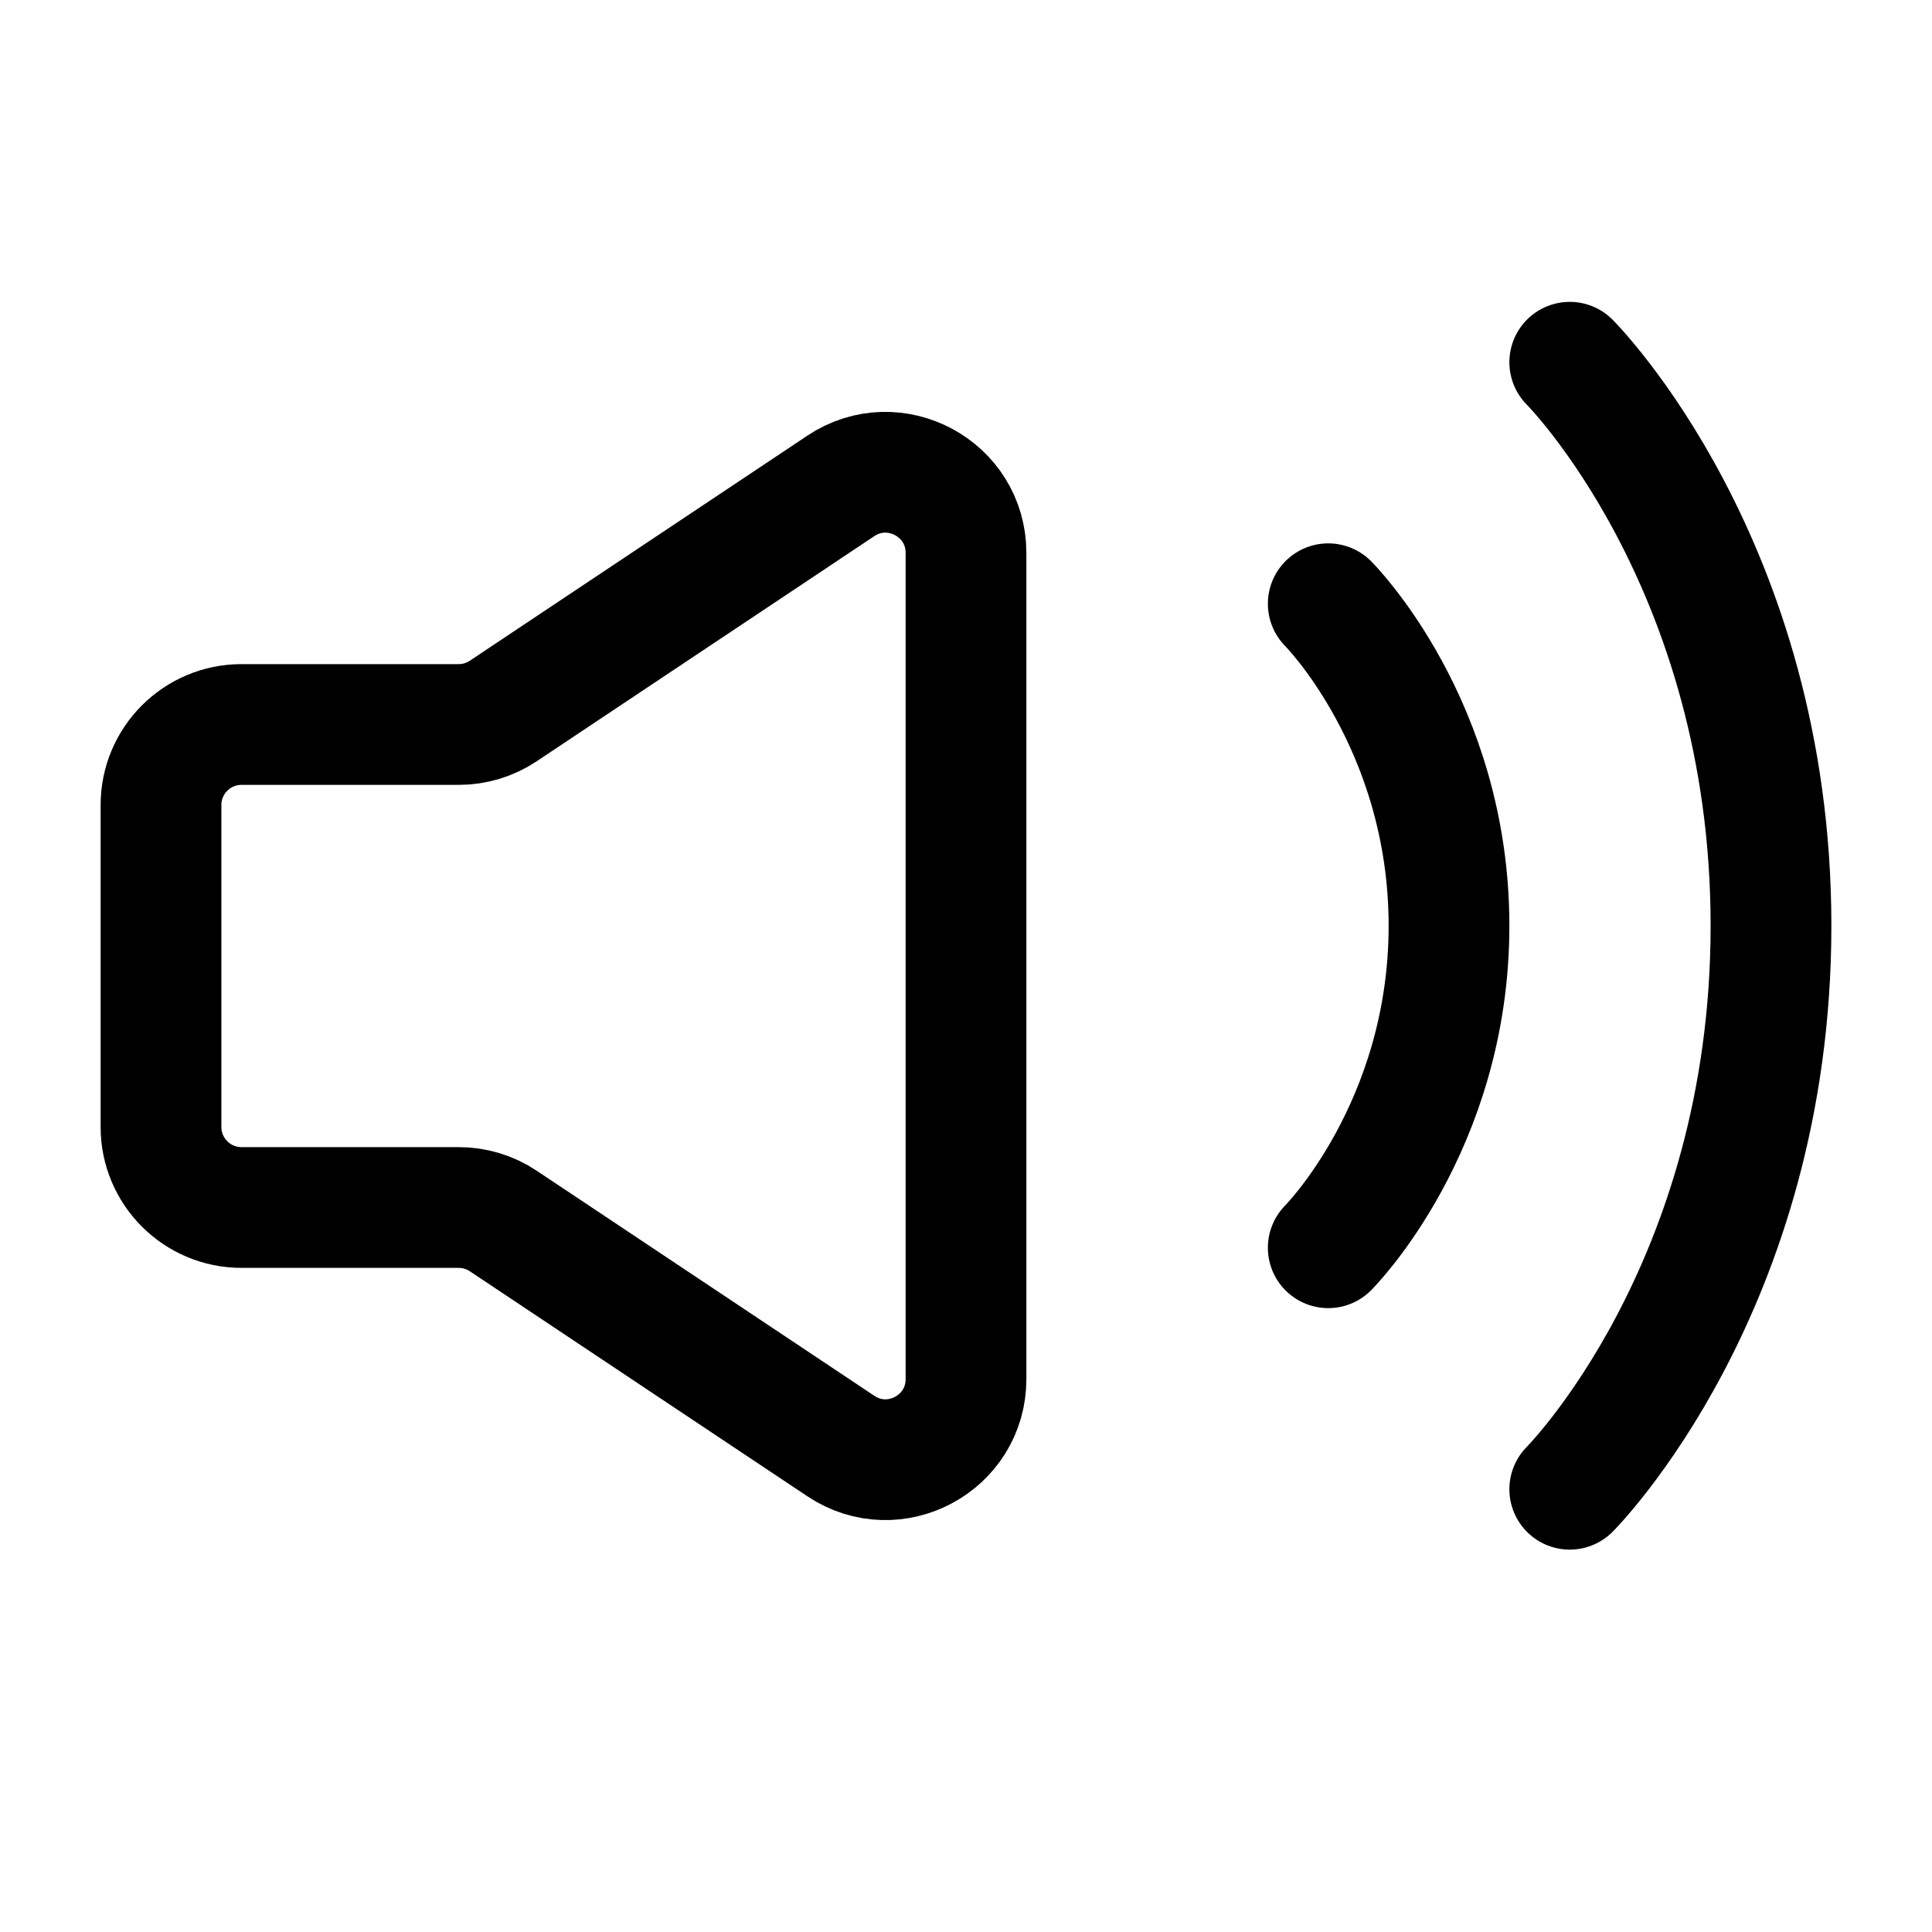
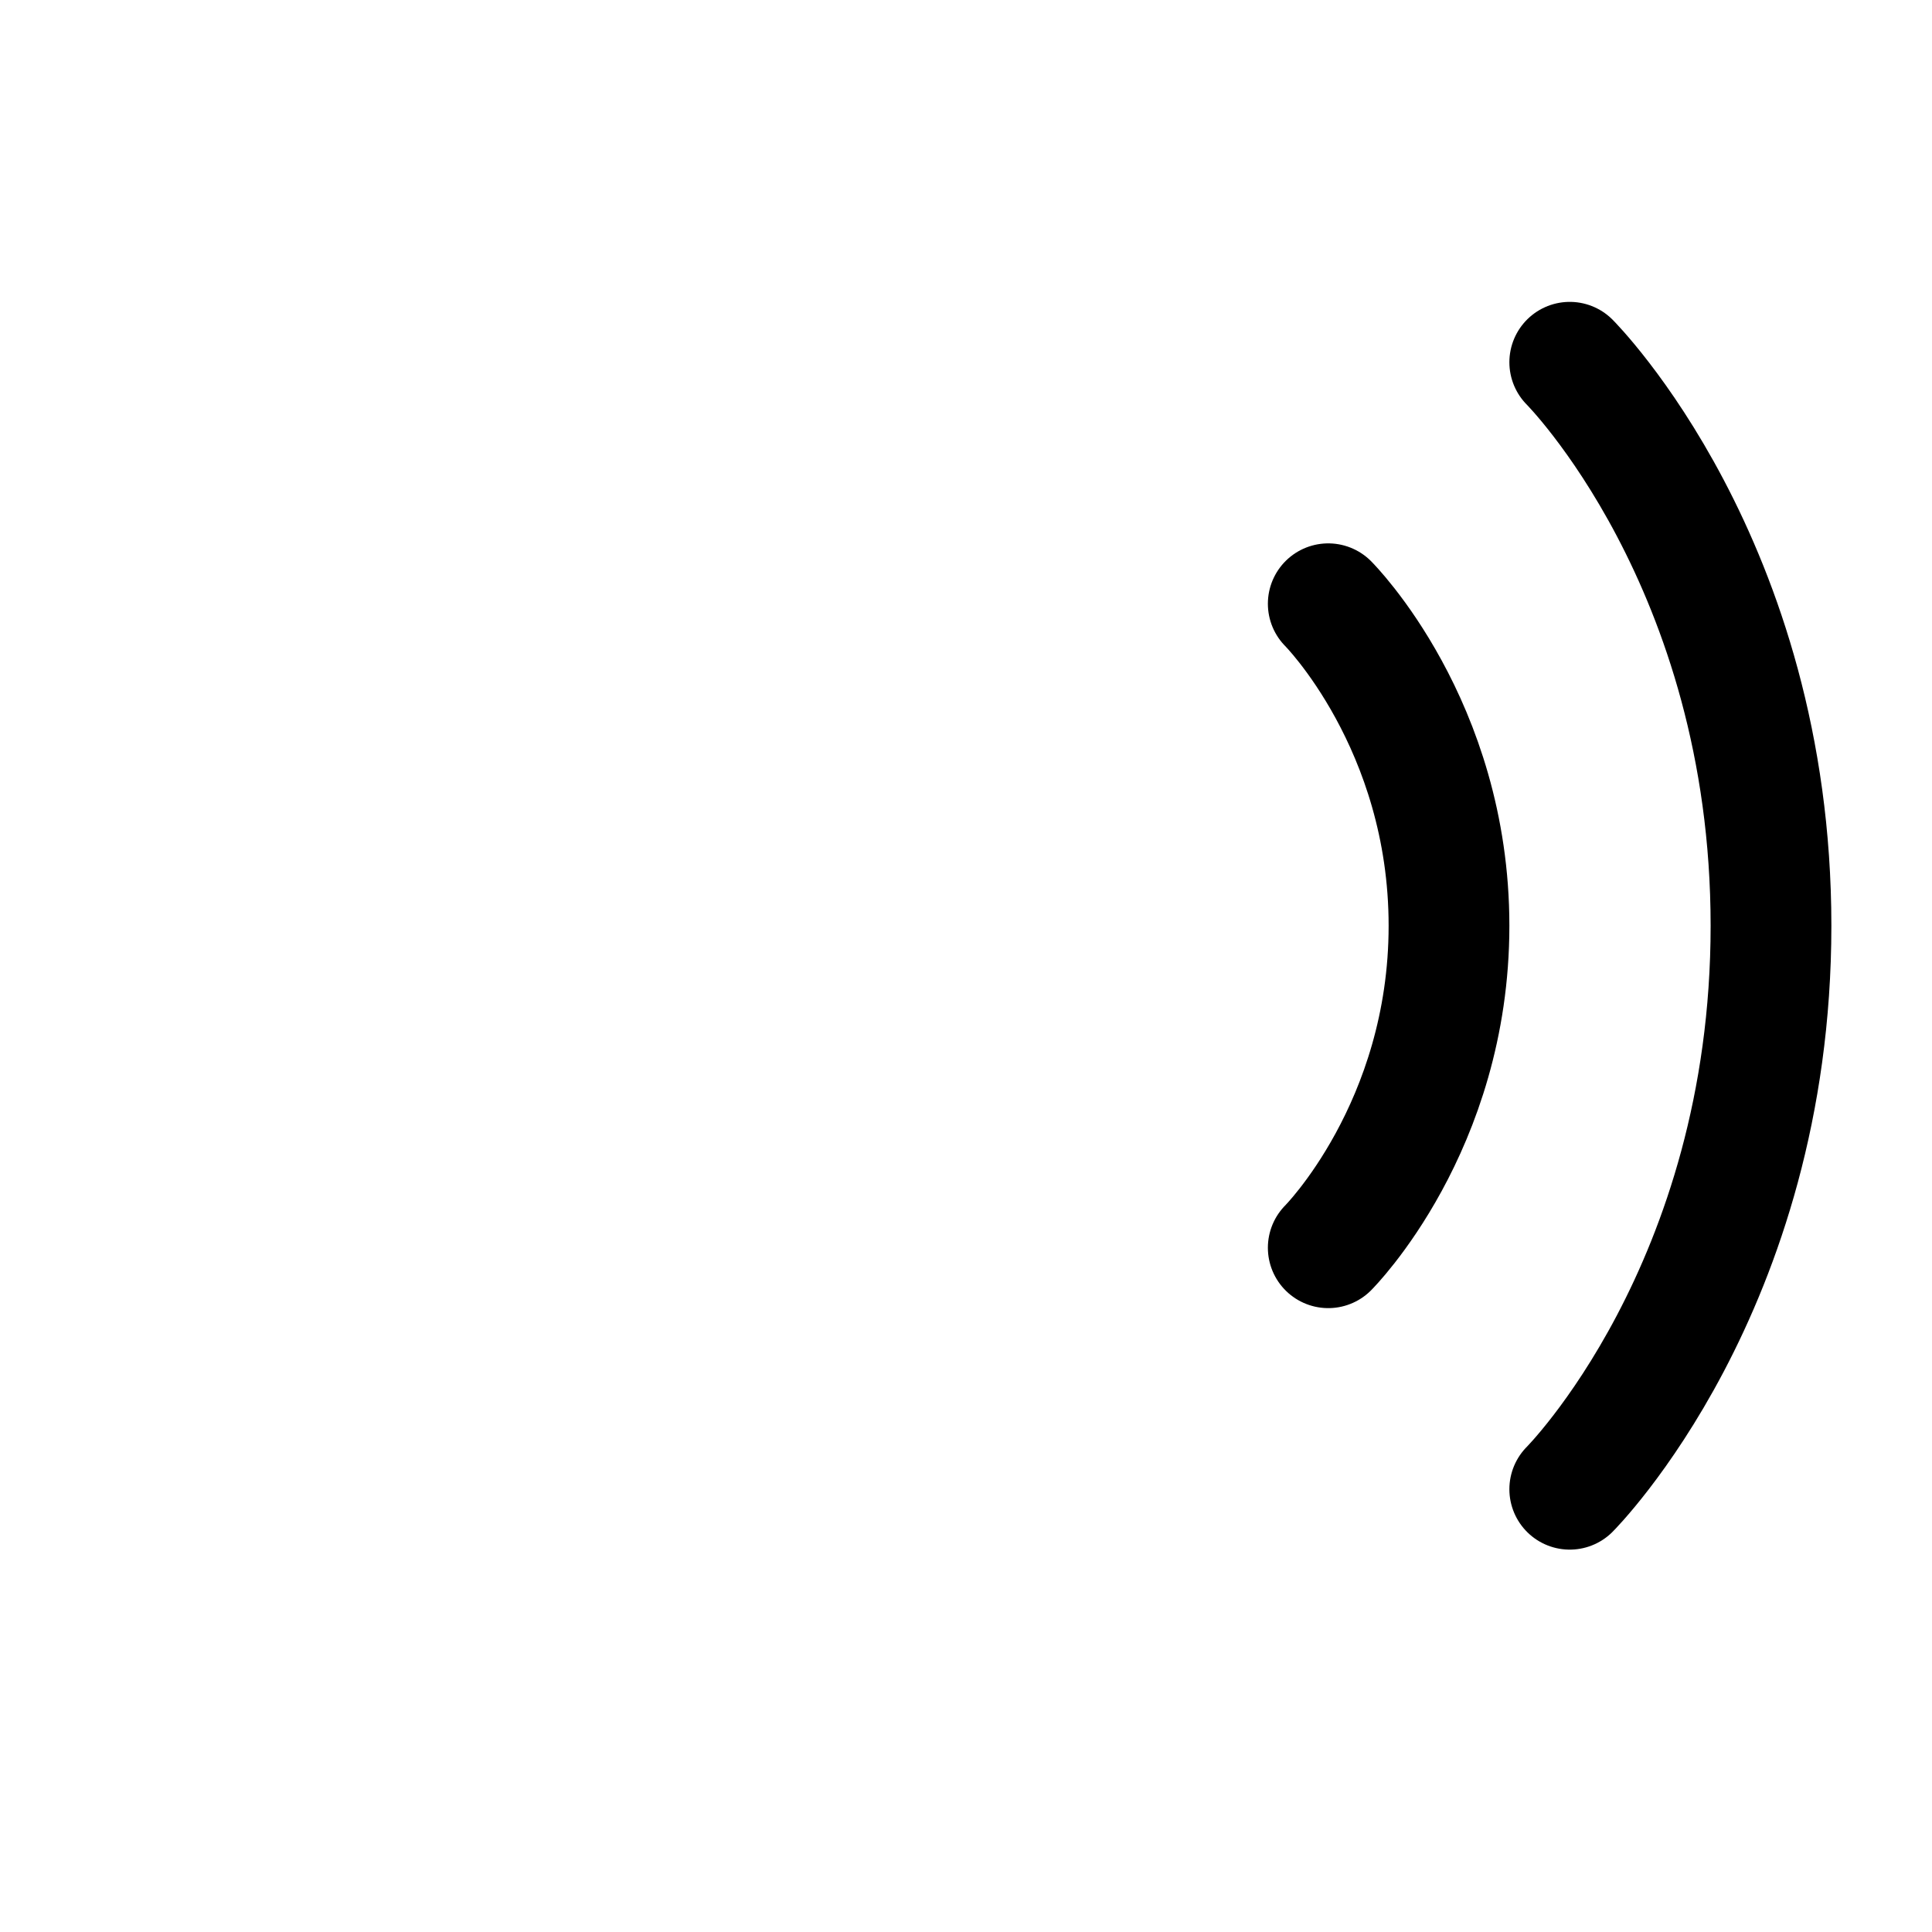
<svg xmlns="http://www.w3.org/2000/svg" width="800px" height="800px" viewBox="0 0 24 24" fill="none">
-   <path d="M2 14V10C2 9.448 2.448 9 3 9H5.697C5.895 9 6.088 8.942 6.252 8.832L10.445 6.036C11.11 5.593 12 6.07 12 6.869V17.131C12 17.93 11.11 18.407 10.445 17.963L6.252 15.168C6.088 15.058 5.895 15 5.697 15H3C2.448 15 2 14.552 2 14Z" stroke="#000000" stroke-width="1.5" />
  <path d="M16.5 7.5C16.5 7.5 18 9 18 11.5C18 14 16.5 15.5 16.5 15.5" stroke="#000000" stroke-width="1.5" stroke-linecap="round" stroke-linejoin="round" />
  <path d="M19.5 4.5C19.5 4.5 22 7 22 11.5C22 16 19.5 18.5 19.5 18.5" stroke="#000000" stroke-width="1.5" stroke-linecap="round" stroke-linejoin="round" />
</svg>